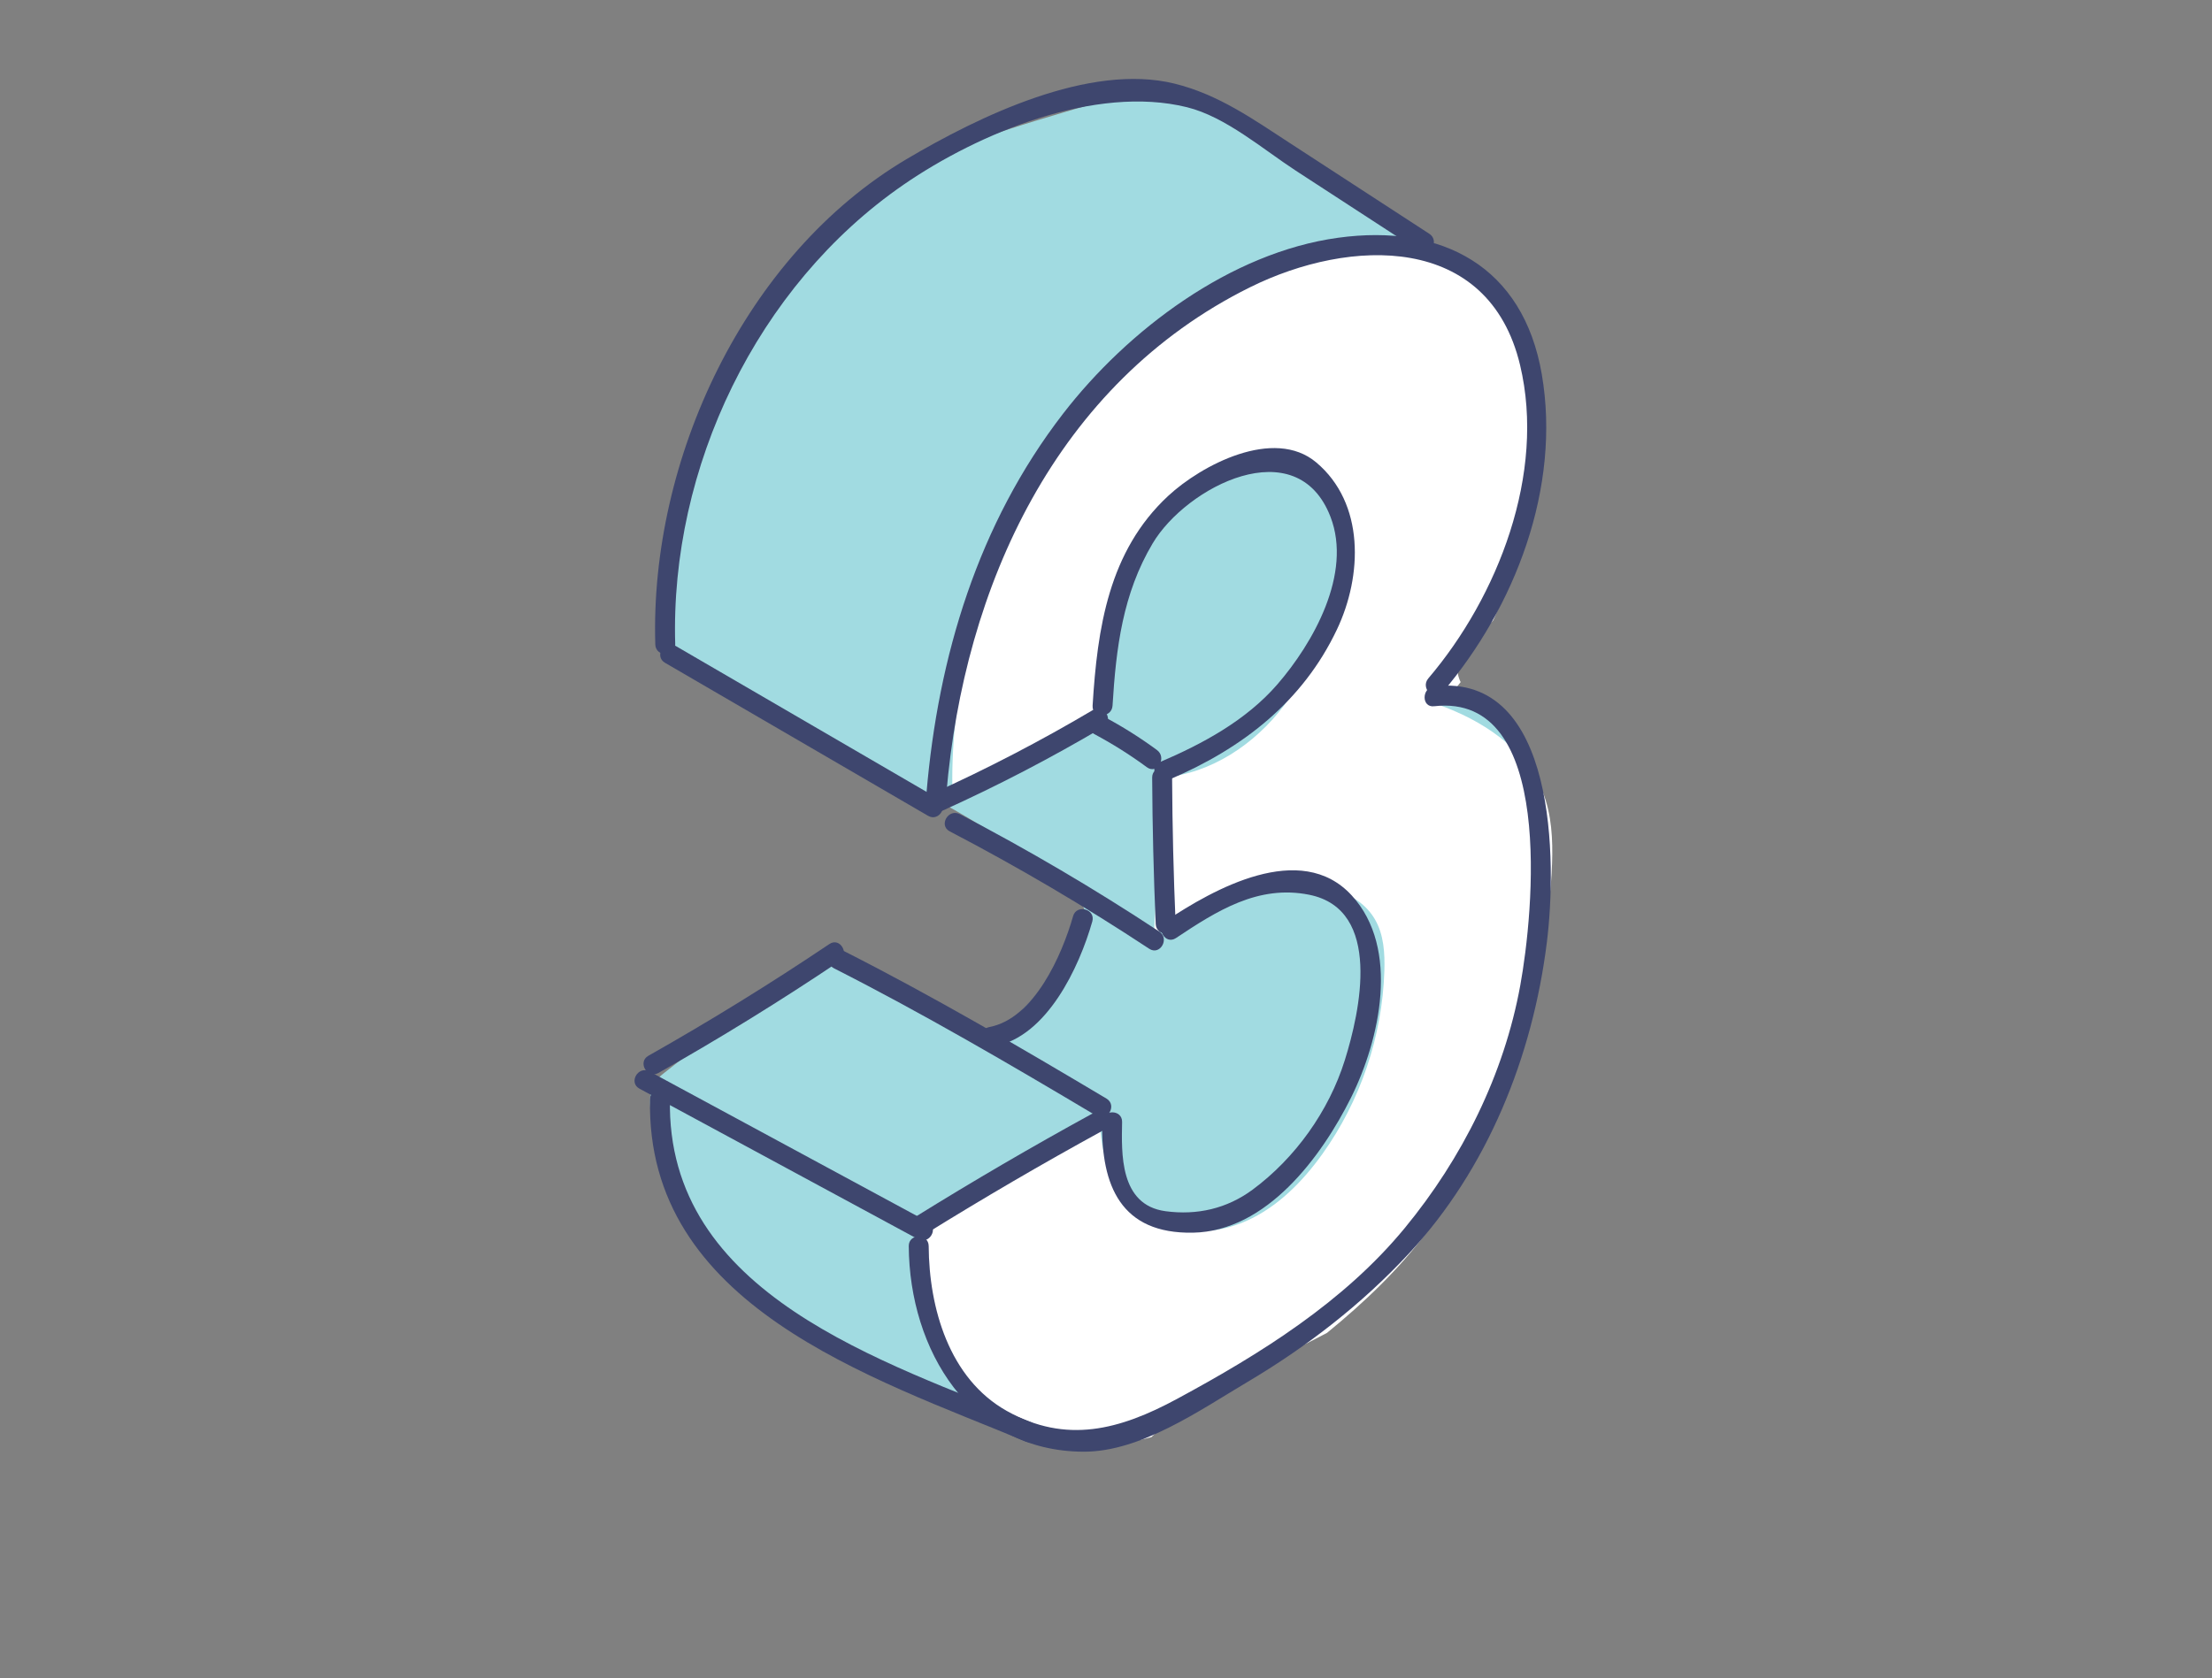
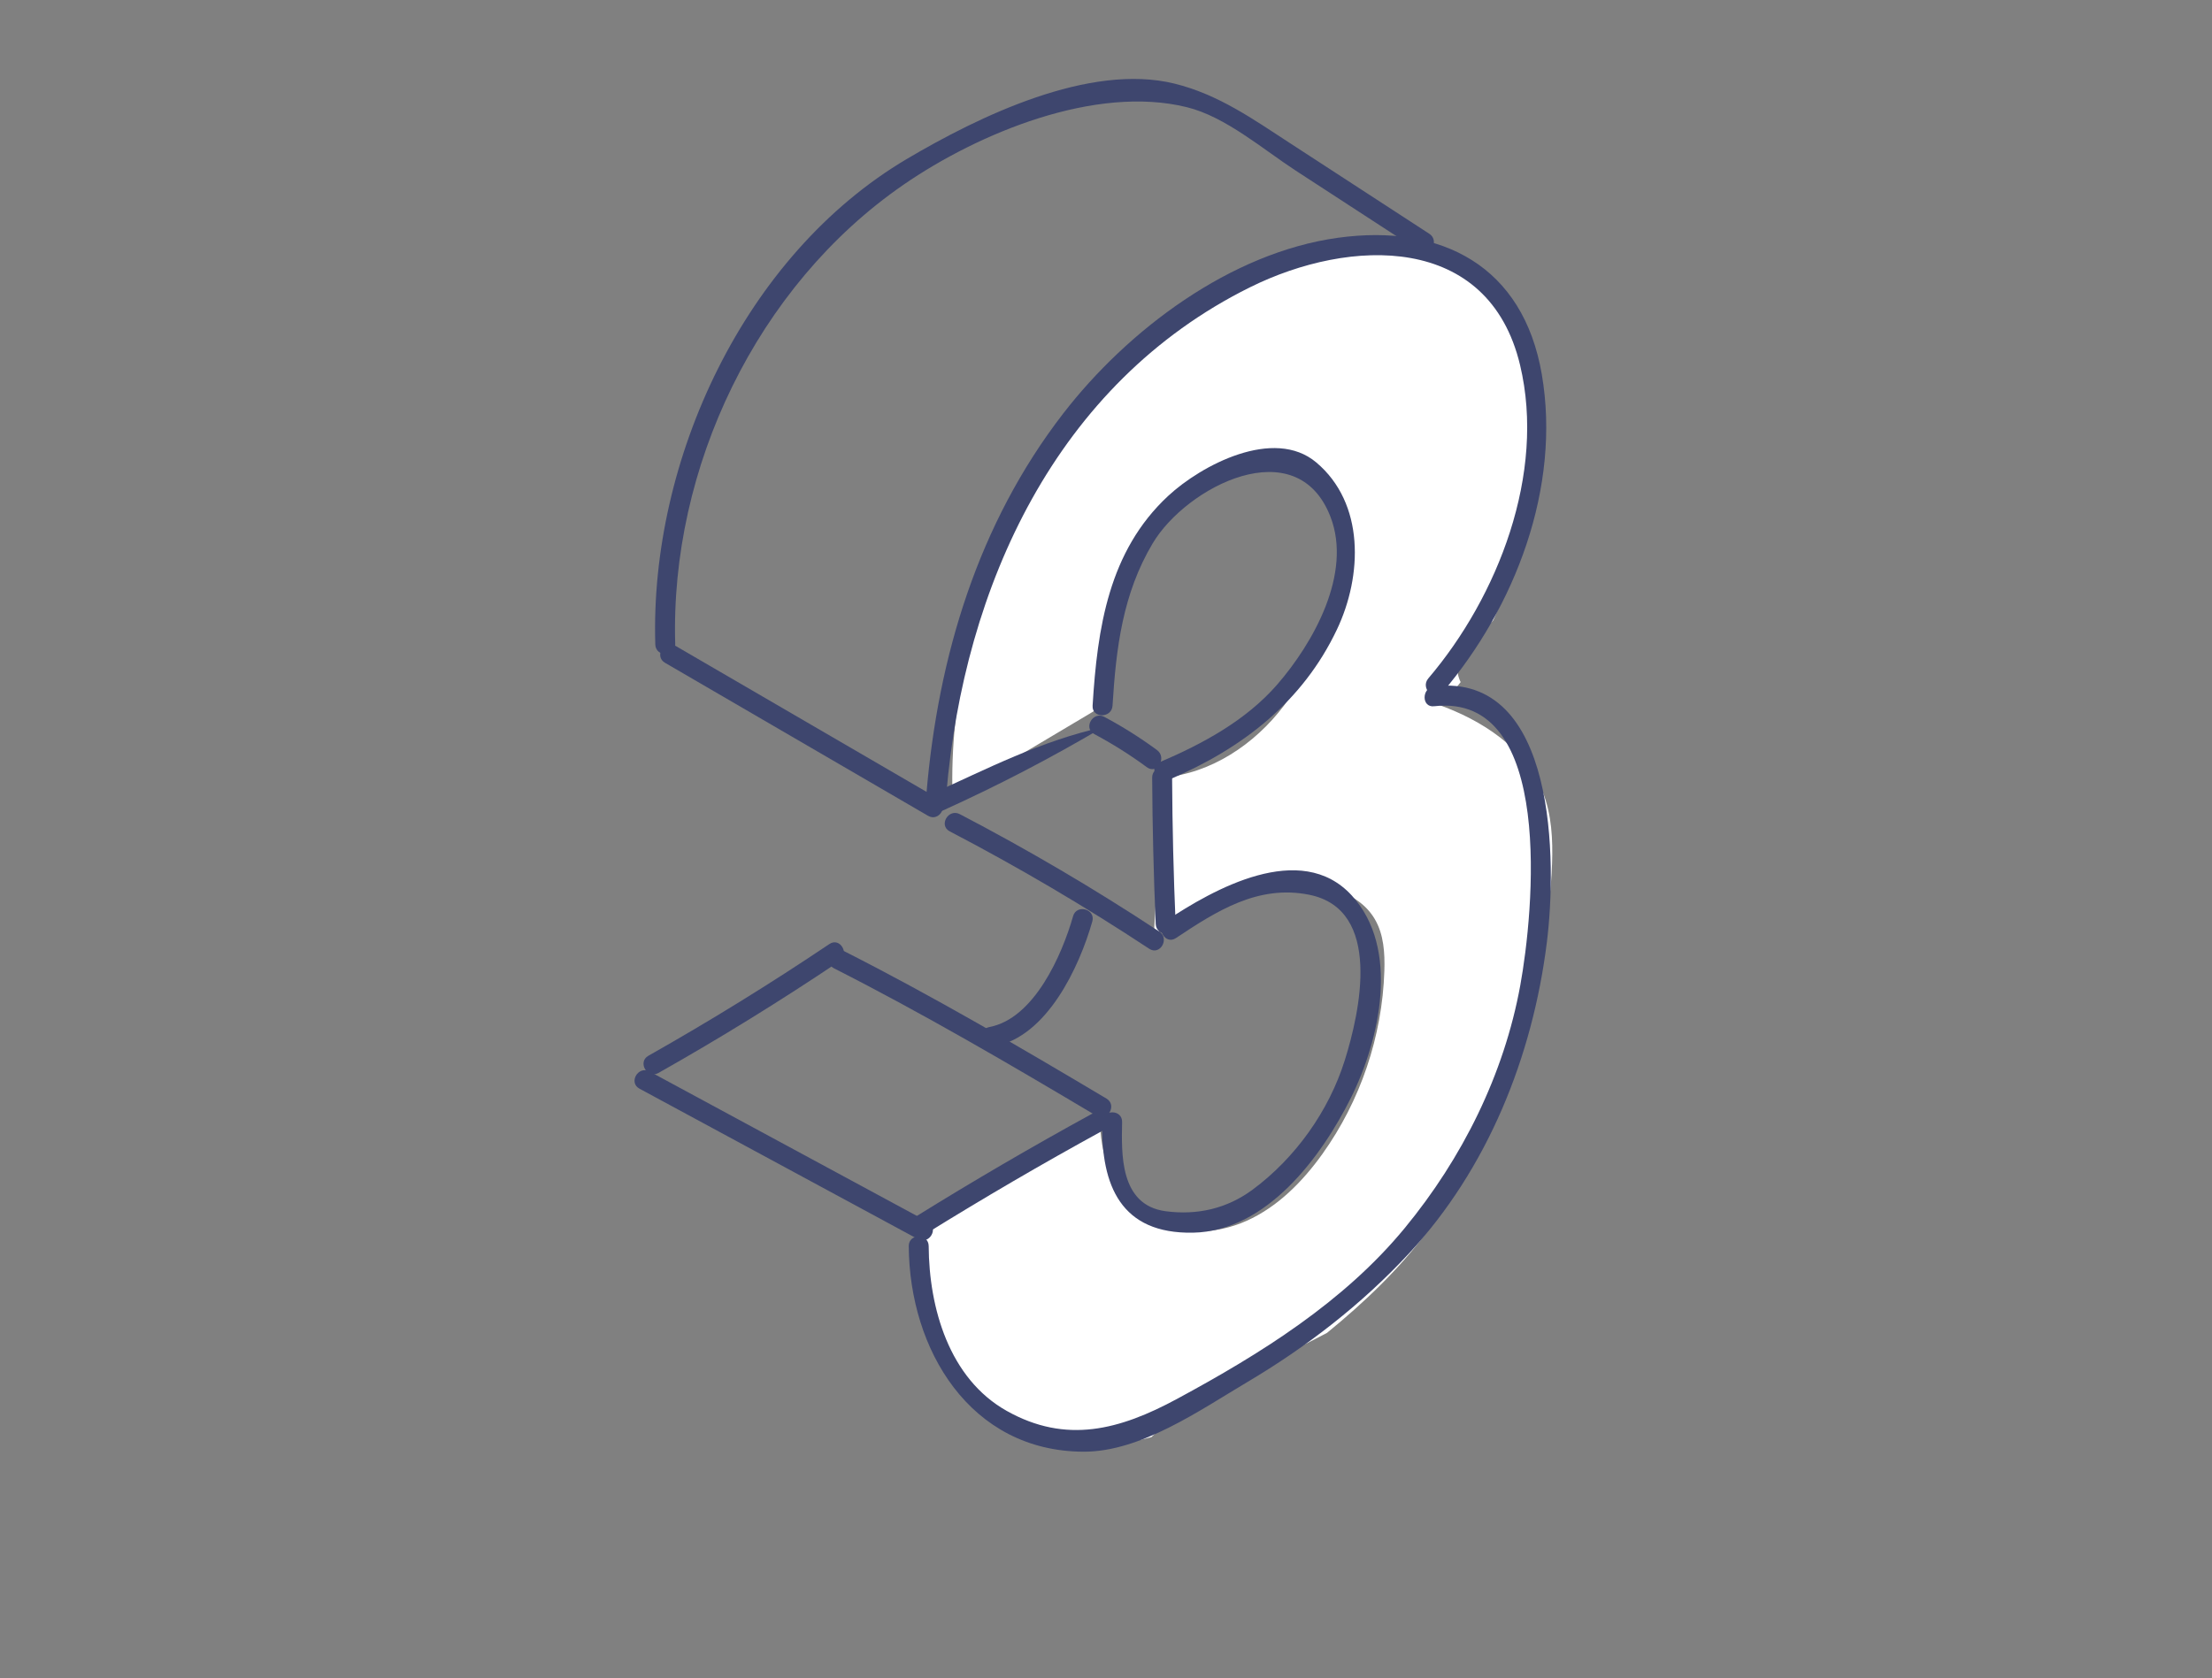
<svg xmlns="http://www.w3.org/2000/svg" width="195px" height="148px" viewBox="0 0 195 148" version="1.1">
  <rect x="0" y="0" width="195" height="148" fill="#808080" stroke="none" />
  <title>Group 30</title>
  <desc>Created with Sketch.</desc>
  <defs />
  <g id="Page-1" stroke="none" stroke-width="1" fill="none" fill-rule="evenodd">
    <g id="Pixel---CS" transform="translate(-595, -9242)" fill-rule="nonzero">
      <g id="Group-39" transform="translate(650, 9248)">
-         <path d="M80.208,68.8 C80.015,65.9 79.584,62.962 78.327,60.342 C77.069,57.722 74.883,55.434 72.096,54.611 C78.183,48.474 79.657,39.129 79.461,30.487 C79.377,26.837 78.98,22.983 76.825,20.036 C75.401,18.087 73.339,16.721 71.321,15.397 C67.299,12.759 63.278,10.12 59.257,7.48 C55.697,5.144 51.935,2.736 47.689,2.414 C44.62,2.181 41.587,3.069 38.637,3.948 C32.278,5.841 25.742,7.826 20.576,11.988 C16.808,15.025 13.976,19.067 11.549,23.254 C7.1,30.928 3.798,39.463 3.444,48.327 C3.402,49.39 3.419,50.52 3.981,51.423 C4.513,52.279 5.445,52.788 6.336,53.259 C11.807,56.154 17.279,59.05 22.75,61.945 C28.632,65.057 34.583,68.219 39.489,72.715 C39.943,73.132 40.406,73.588 40.581,74.179 C40.842,75.05 40.416,75.967 39.966,76.757 C38.607,79.141 36.903,81.33 34.927,83.234 C34.211,83.925 33.41,84.602 32.435,84.795 C31.238,85.033 30.035,84.497 28.949,83.943 C26.248,82.567 23.646,80.996 21.173,79.245 C20.095,78.481 18.853,77.64 17.564,77.928 C16.896,78.076 16.335,78.513 15.797,78.937 C11.748,82.136 7.697,85.335 3.646,88.535 C3.233,88.861 2.807,89.203 2.567,89.673 C2.316,90.165 2.301,90.741 2.314,91.293 C2.51,99.107 7.659,106.125 14.085,110.574 C20.511,115.024 28.134,117.34 35.618,119.592 C37.532,120.169 39.515,120.75 41.499,120.504 C43.31,120.28 44.958,119.384 46.552,118.497 C49.64,116.78 52.712,115.033 55.768,113.258 C59.036,111.358 62.301,109.416 65.218,107.012 C76.184,97.976 81.154,82.979 80.208,68.8" id="Fill-57" fill="#A1DBE1" />
        <path d="M71.698,56.103 C72.515,55.588 73.185,54.911 73.765,54.147 C73.33,53.282 73.354,52.206 74.235,51.313 C75.068,50.469 75.859,49.589 76.636,48.699 C78.77,43.937 80.687,39.013 81.035,33.824 C81.42,28.089 79.56,21.898 74.975,18.432 C71.453,15.769 66.721,15.033 62.368,15.779 C58.016,16.527 53.998,18.634 50.394,21.187 C36.8,30.815 28.488,47.473 28.968,64.125 L41.087,56.916 C41.505,56.667 41.938,56.405 42.202,55.997 C42.577,55.419 42.538,54.678 42.52,53.989 C42.36,47.763 45.217,41.528 50.036,37.585 C51.797,36.143 53.868,34.974 56.13,34.724 C58.392,34.474 60.855,35.279 62.178,37.131 C63.664,39.212 63.441,42.033 62.954,44.543 C62.144,48.715 60.739,52.852 58.174,56.24 C55.609,59.628 51.766,62.2 47.533,62.56 L46.718,76.429 C50.056,73.888 54.143,72.344 58.327,72.046 C61.284,71.834 64.706,72.498 66.202,75.058 C66.994,76.413 67.089,78.057 67.039,79.625 C66.855,85.391 64.922,91.091 61.561,95.779 C59.816,98.212 57.632,100.422 54.901,101.65 C52.17,102.877 48.829,102.999 46.266,101.452 C43.473,99.766 42.035,96.373 41.993,93.111 C36.577,96.174 31.161,99.237 25.743,102.301 C26.437,108.844 28.402,116.009 34.013,119.445 C37.685,121.694 42.329,121.853 46.499,120.726 C50.808,116.539 56.676,114.358 61.987,111.53 C65.278,108.844 68.361,105.905 70.892,102.503 C74.85,97.183 77.329,90.905 79.197,84.543 C80.576,79.848 81.652,75.031 81.823,70.141 C81.897,68.013 81.789,65.832 81.008,63.85 C79.482,59.973 75.629,57.483 71.698,56.103" id="Fill-59" fill="#FFFFFF" />
        <path d="M3.625,52.446 C11.355,56.943 19.086,61.442 26.816,65.939 C27.798,66.51 28.682,64.991 27.704,64.422 C19.973,59.924 12.243,55.426 4.511,50.929 C3.53,50.358 2.646,51.877 3.625,52.446" id="Fill-61" fill="#3E466E" />
-         <path d="M28.001,65.525 C32.89,63.317 37.637,60.849 42.253,58.116 C43.227,57.54 42.344,56.021 41.366,56.599 C36.751,59.332 32.003,61.8 27.115,64.008 C26.083,64.473 26.977,65.987 28.001,65.525" id="Fill-63" fill="#3E466E" />
+         <path d="M28.001,65.525 C32.89,63.317 37.637,60.849 42.253,58.116 C36.751,59.332 32.003,61.8 27.115,64.008 C26.083,64.473 26.977,65.987 28.001,65.525" id="Fill-63" fill="#3E466E" />
        <path d="M43.076,56.226 C43.387,51.14 43.969,46.361 46.614,41.915 C49.579,36.931 59.323,31.885 62.289,39.572 C64.225,44.587 60.76,50.714 57.598,54.358 C54.851,57.523 51.018,59.594 47.221,61.215 C46.182,61.659 47.078,63.172 48.107,62.732 C54.513,59.998 59.826,55.9 62.857,49.512 C65.115,44.753 65.318,38.381 61.035,34.776 C57.297,31.632 50.906,35.014 47.984,37.727 C42.733,42.601 41.737,49.383 41.319,56.226 C41.249,57.358 43.007,57.351 43.076,56.226" id="Fill-65" fill="#3E466E" />
        <path d="M46.57,62.568 C46.593,66.873 46.697,71.176 46.882,75.477 C46.93,76.605 48.687,76.611 48.639,75.477 C48.454,71.176 48.35,66.873 48.327,62.568 C48.321,61.436 46.564,61.435 46.57,62.568" id="Fill-67" fill="#3E466E" />
        <path d="M41.465,58.731 C43.084,59.594 44.631,60.569 46.108,61.657 C47.022,62.33 47.897,60.804 46.994,60.139 C45.518,59.052 43.972,58.077 42.352,57.214 C41.353,56.681 40.466,58.198 41.465,58.731" id="Fill-69" fill="#3E466E" />
        <path d="M48.665,76.72 C52.261,74.325 55.91,71.995 60.413,72.899 C66.902,74.202 64.888,83.221 63.552,87.489 C62.147,91.977 59.187,96.118 55.423,98.905 C53.162,100.577 50.53,101.179 47.742,100.803 C43.673,100.254 43.871,95.662 43.919,92.935 C43.94,91.801 42.183,91.803 42.162,92.935 C42.061,98.565 43.824,102.812 50.164,102.698 C56.66,102.58 61.503,95.992 64.088,90.814 C66.649,85.683 68.445,77.626 64.163,72.96 C59.655,68.048 51.937,72.433 47.778,75.203 C46.84,75.827 47.719,77.35 48.665,76.72" id="Fill-71" fill="#3E466E" />
        <path d="M18.519,79.386 C26.411,83.392 34.053,87.865 41.655,92.391 C42.631,92.972 43.514,91.453 42.542,90.874 C34.941,86.347 27.298,81.875 19.406,77.868 C18.398,77.357 17.509,78.872 18.519,79.386" id="Fill-73" fill="#3E466E" />
        <path d="M3.046,88.613 C8.493,85.535 13.812,82.252 19.004,78.761 C19.939,78.133 19.06,76.609 18.117,77.244 C12.924,80.734 7.607,84.018 2.16,87.096 C1.173,87.653 2.059,89.171 3.046,88.613" id="Fill-75" fill="#3E466E" />
        <path d="M1.374,89.999 L25.922,103.266 C26.919,103.804 27.806,102.287 26.809,101.749 C18.626,97.327 10.443,92.904 2.261,88.482 C1.264,87.944 0.377,89.461 1.374,89.999" id="Fill-77" fill="#3E466E" />
        <path d="M26.587,102.816 C31.684,99.652 36.861,96.63 42.123,93.749 C43.116,93.205 42.23,91.688 41.235,92.232 C35.974,95.113 30.797,98.135 25.701,101.298 C24.739,101.895 25.621,103.415 26.587,102.816" id="Fill-79" fill="#3E466E" />
        <path d="M25.112,103.879 C25.165,113.028 30.531,121.97 40.507,122.011 C45.558,122.032 50.785,118.343 54.931,115.887 C60.177,112.778 65.021,109.032 69.176,104.565 C76.15,97.065 80.105,87.167 81.363,77.106 C82.235,70.127 82.29,53.281 71.425,54.519 C70.313,54.647 70.301,56.405 71.425,56.277 C82.145,55.054 80.173,74.567 79.02,80.893 C77.582,88.774 73.896,96.147 68.827,102.301 C63.462,108.816 56.092,113.396 48.752,117.36 C43.714,120.081 38.995,121.356 33.756,118.417 C28.657,115.556 26.9,109.31 26.869,103.879 C26.862,102.747 25.105,102.746 25.112,103.879" id="Fill-81" fill="#3E466E" />
        <path d="M28.429,63.963 C29.981,45.687 38.107,27.817 55.175,19.342 C64.037,14.942 76.227,14.563 79.002,26.188 C81.287,35.76 77.054,46.61 70.914,53.821 C70.184,54.679 71.421,55.928 72.156,55.064 C78.557,47.546 82.632,36.987 80.917,27.003 C79.283,17.494 72.135,13.703 62.958,14.966 C53.48,16.269 44.419,23.091 38.715,30.48 C31.228,40.18 27.699,51.87 26.672,63.963 C26.576,65.093 28.334,65.084 28.429,63.963" id="Fill-83" fill="#3E466E" />
        <path d="M4.525,50.827 C4.053,35.255 11.723,19.206 24.636,10.298 C31.26,5.727 41.57,1.462 49.632,3.453 C53.044,4.294 56.35,7.174 59.239,9.054 C62.863,11.413 66.489,13.772 70.115,16.131 C71.067,16.752 71.947,15.229 71.001,14.614 C66.923,11.96 62.844,9.306 58.765,6.652 C55.474,4.509 52.403,2.326 48.55,1.376 C41.026,-0.482 31.264,4.28 24.95,8.013 C10.616,16.491 2.275,34.566 2.768,50.827 C2.802,51.958 4.559,51.96 4.525,50.827" id="Fill-85" fill="#3E466E" />
-         <path d="M2.304,90.902 C1.902,109.13 21.795,115.449 35.466,121.128 C36.512,121.563 36.963,119.862 35.933,119.434 C23.037,114.076 3.679,108.222 4.06,90.902 C4.085,89.768 2.328,89.77 2.304,90.902" id="Fill-87" fill="#3E466E" />
        <path d="M28.724,67.308 C34.764,70.462 40.625,73.912 46.312,77.663 C47.261,78.289 48.14,76.766 47.199,76.146 C41.511,72.394 35.651,68.944 29.61,65.791 C28.608,65.267 27.719,66.784 28.724,67.308" id="Fill-89" fill="#3E466E" />
        <path d="M32.68,86.26 C37.3,85.394 40.143,79.29 41.293,75.252 C41.604,74.16 39.909,73.698 39.599,74.785 C38.62,78.222 36.166,83.825 32.212,84.565 C31.1,84.774 31.573,86.467 32.68,86.26" id="Fill-91" fill="#3E466E" />
      </g>
    </g>
  </g>
</svg>